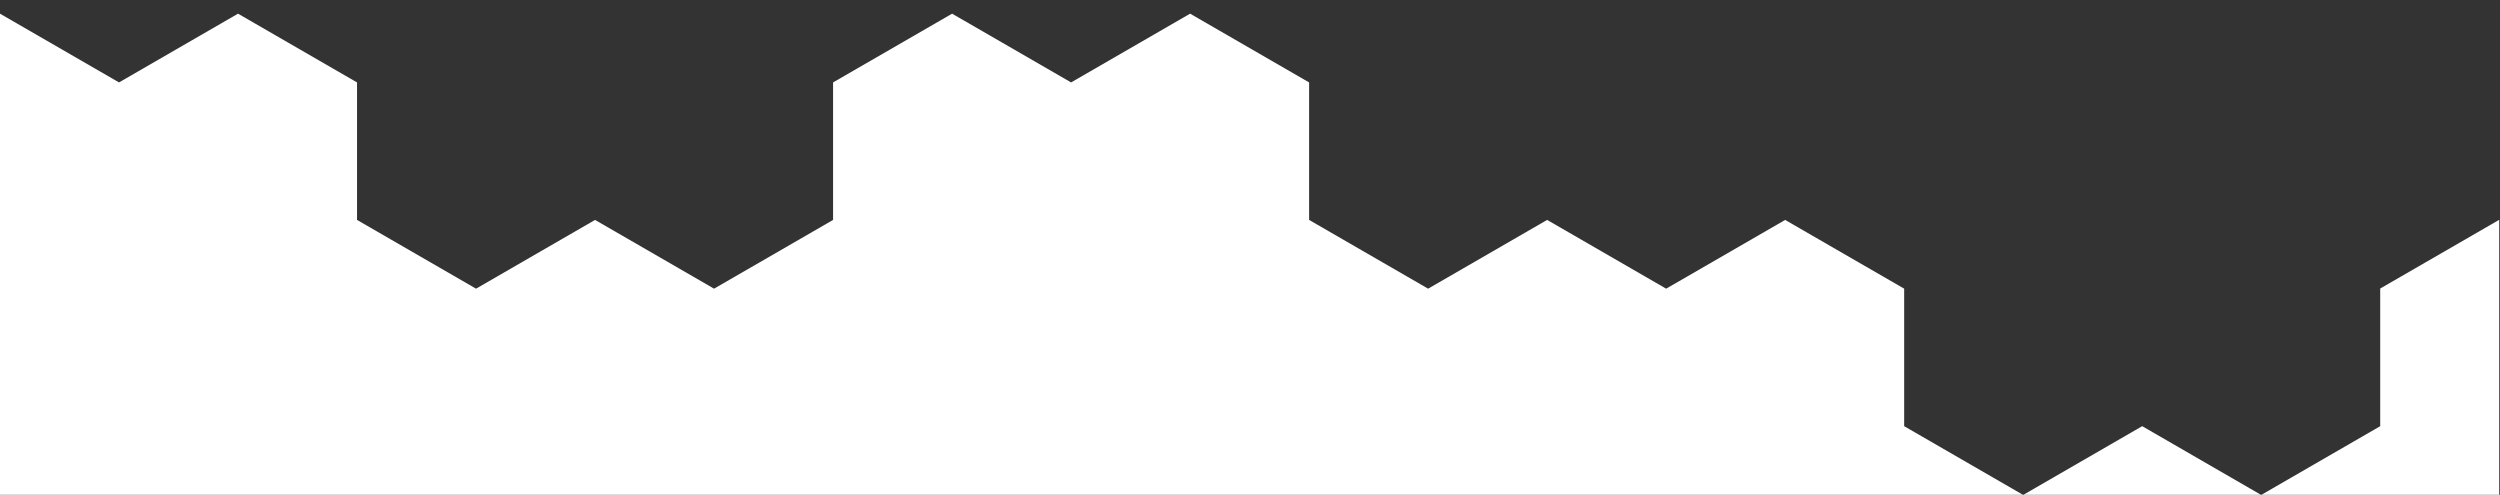
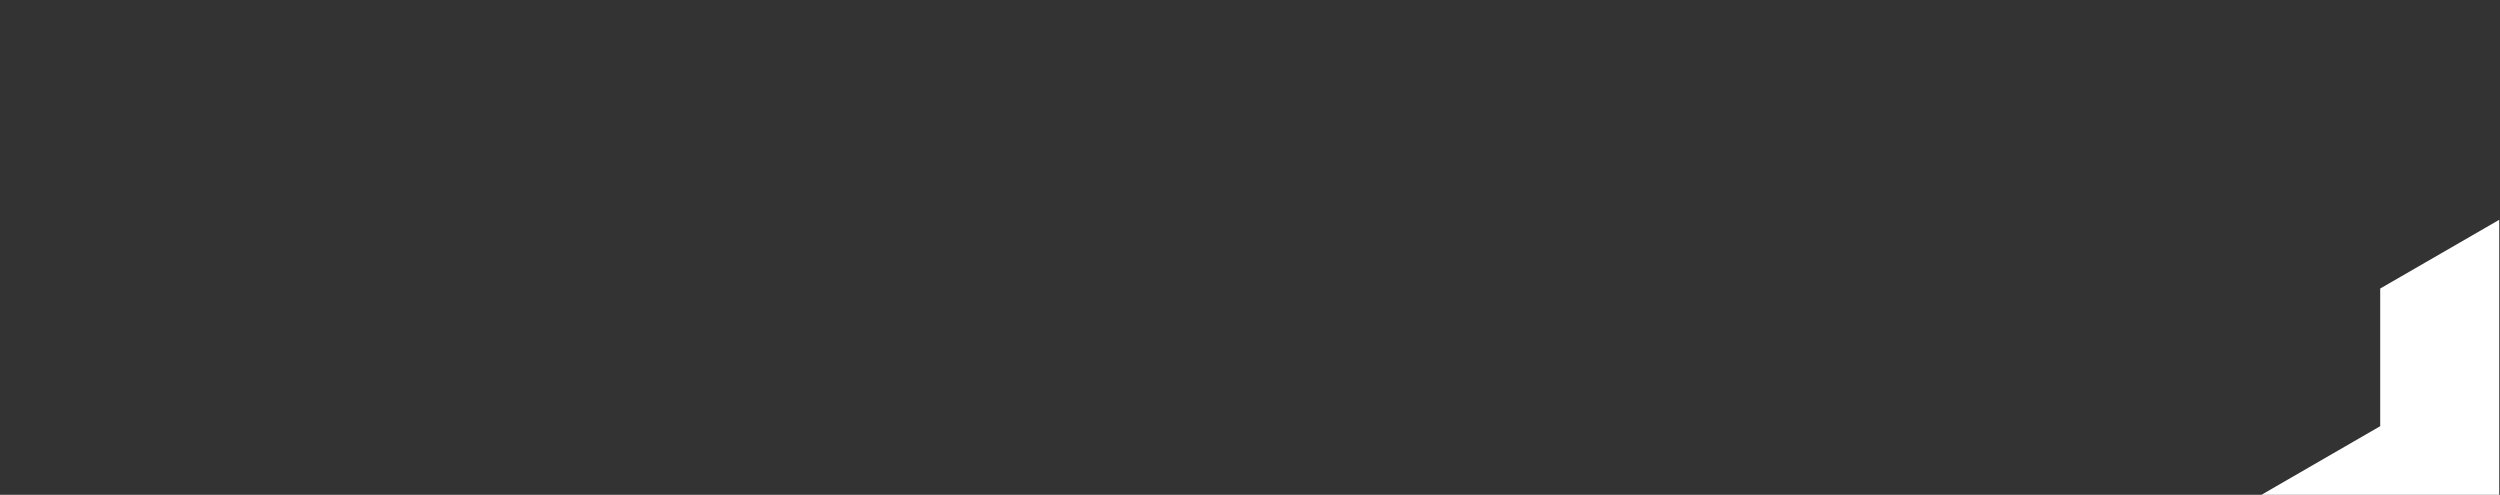
<svg xmlns="http://www.w3.org/2000/svg" version="1.1" id="Layer_1" x="0px" y="0px" viewBox="0 0 1920 380" style="enable-background:new 0 0 1920 380;" xml:space="preserve">
  <rect x="0" y="0" width="1920" height="380" fill="#333333" stroke="none" />
  <style type="text/css">
	.st0{fill:#ffffff;}
</style>
  <title>BeeHex-Homepage</title>
  <g>
-     <polygon class="st0" points="1462.4,327.3 1462.4,221.7 1371,168.9 1279.6,221.7 1188.2,168.9 1096.8,221.7 1005.4,168.9    1005.4,63.3 914,10.5 822.6,63.3 731.2,10.5 639.8,63.3 639.8,168.9 548.4,221.7 457,168.9 365.6,221.7 274.2,168.9 274.2,63.3    182.8,10.5 91.4,63.3 0,10.5 0,380 1553.6,380  " />
    <polygon class="st0" points="1828,327.3 1736.8,380 1919.4,380 1919.4,168.8 1828,221.6  " />
-     <polygon class="st0" points="1645.2,327.3 1554,380 1736.4,380  " />
  </g>
</svg>